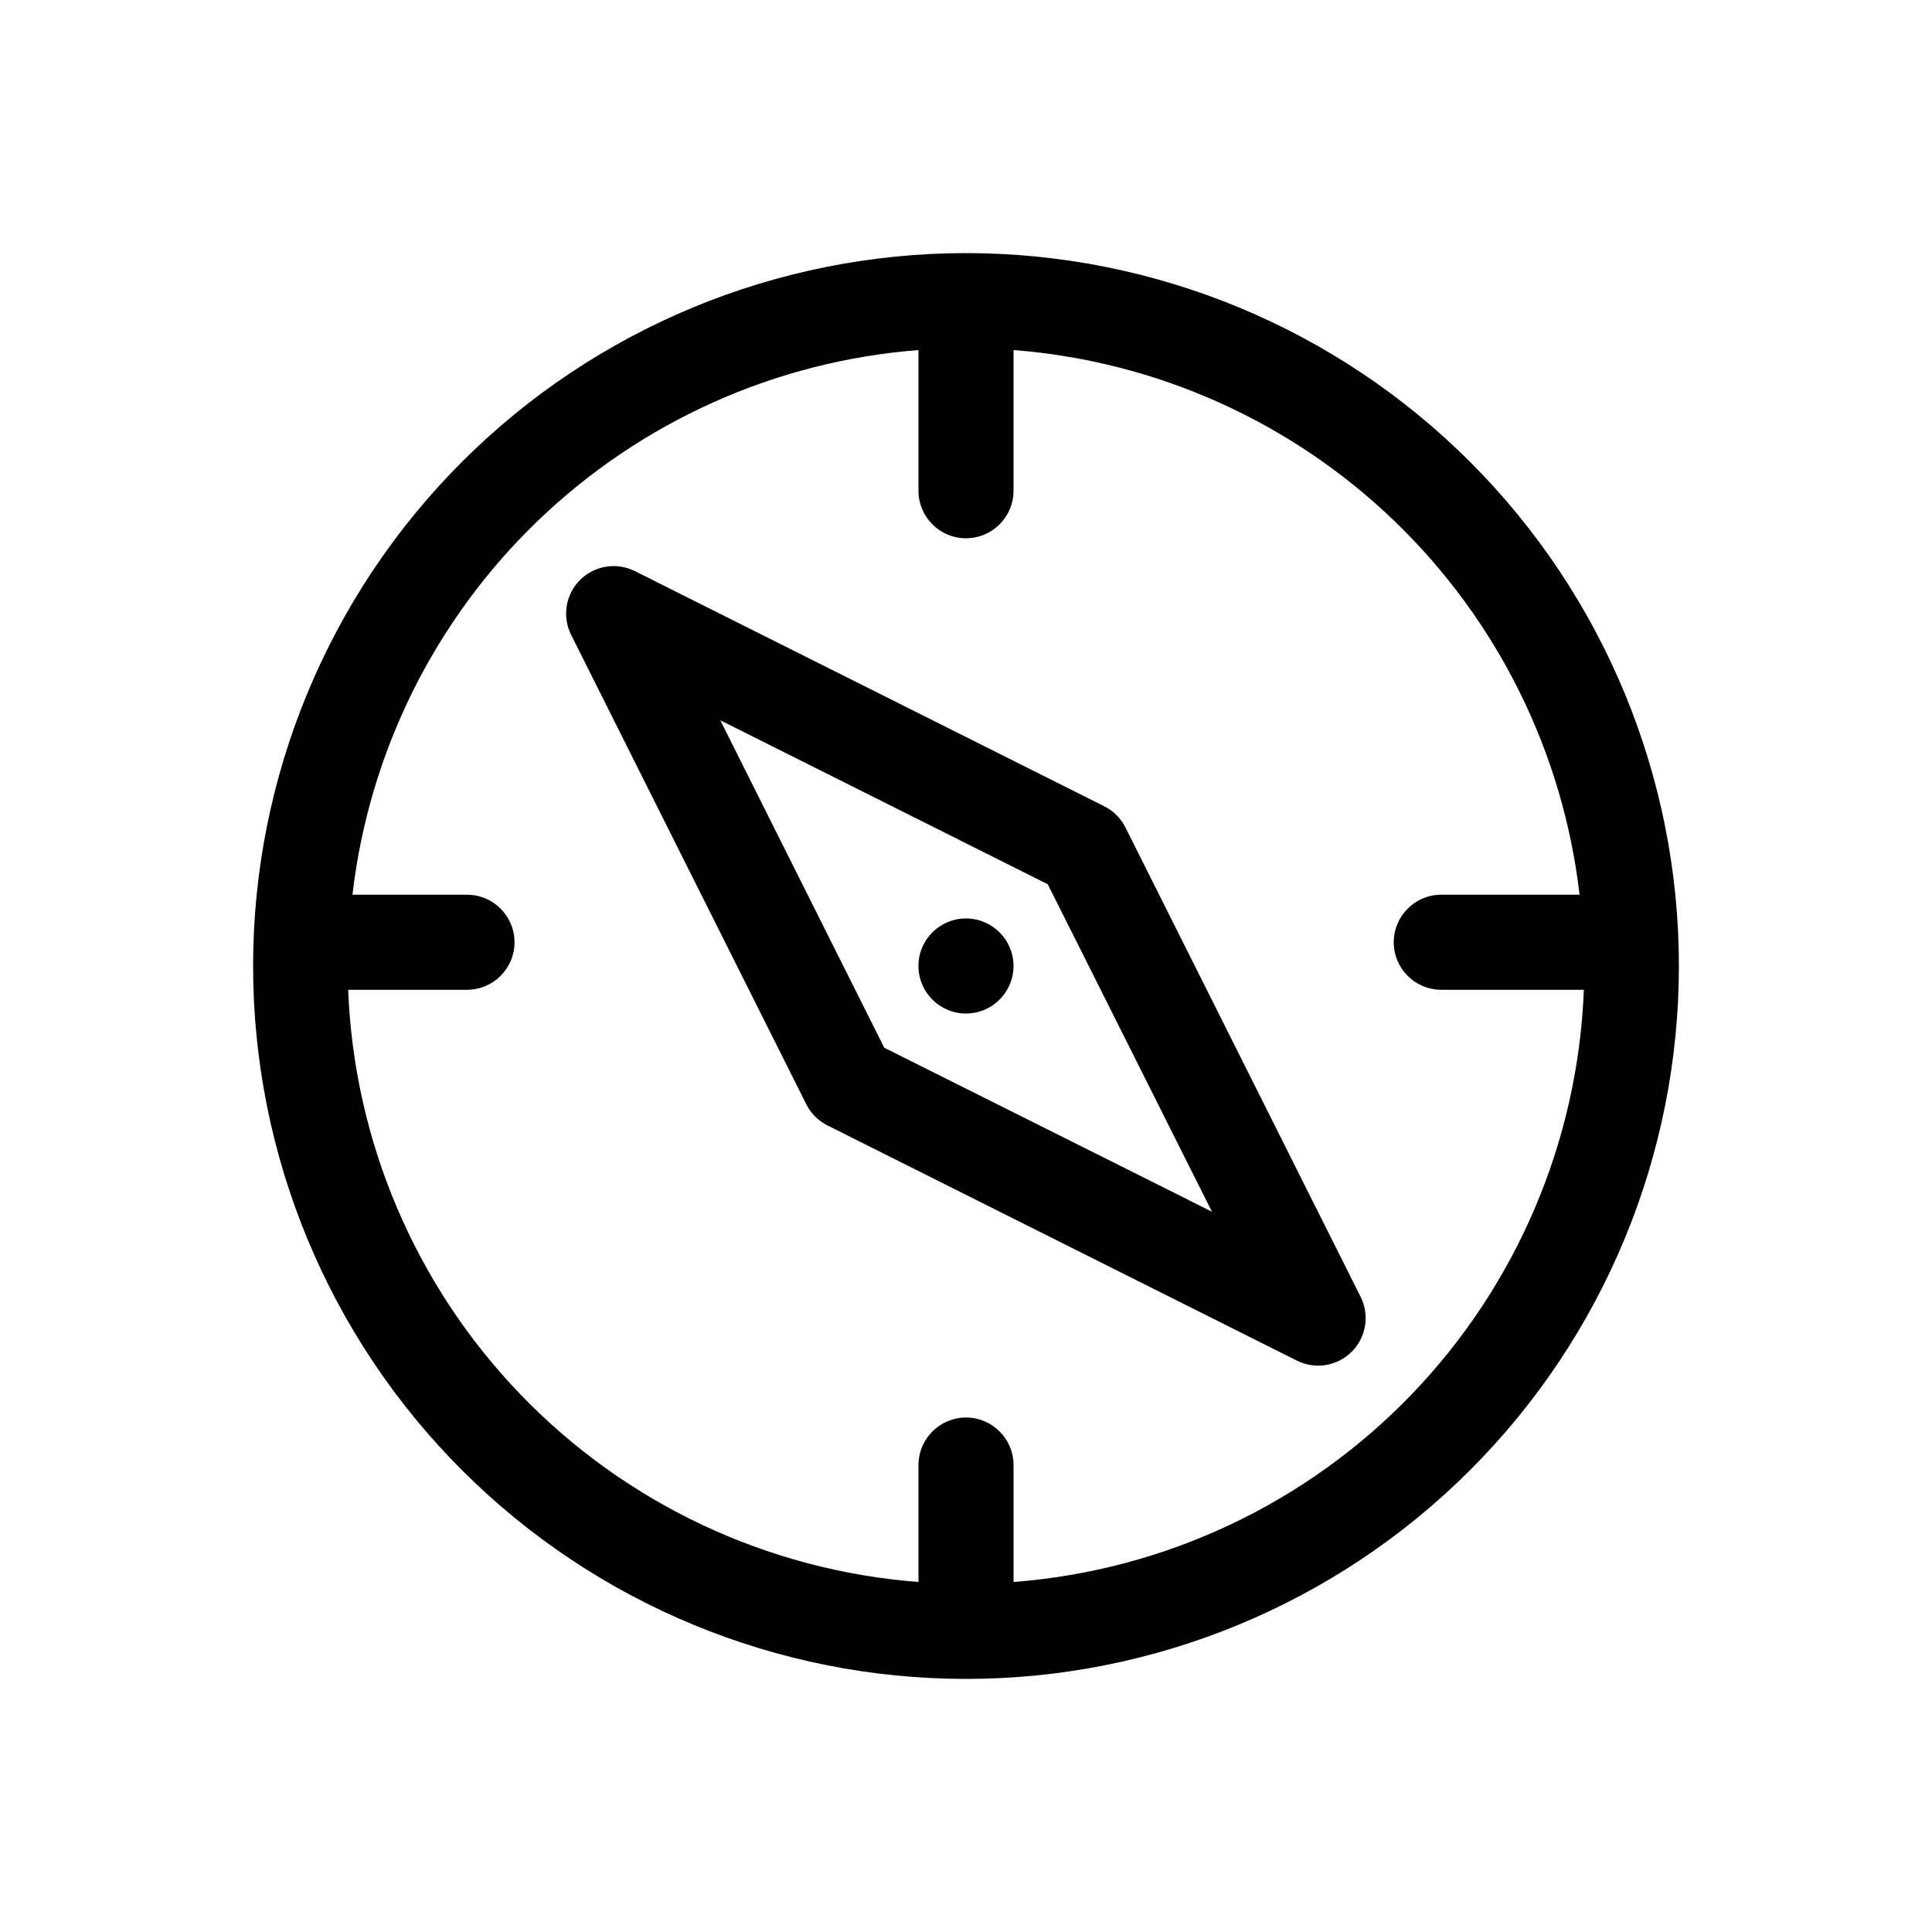
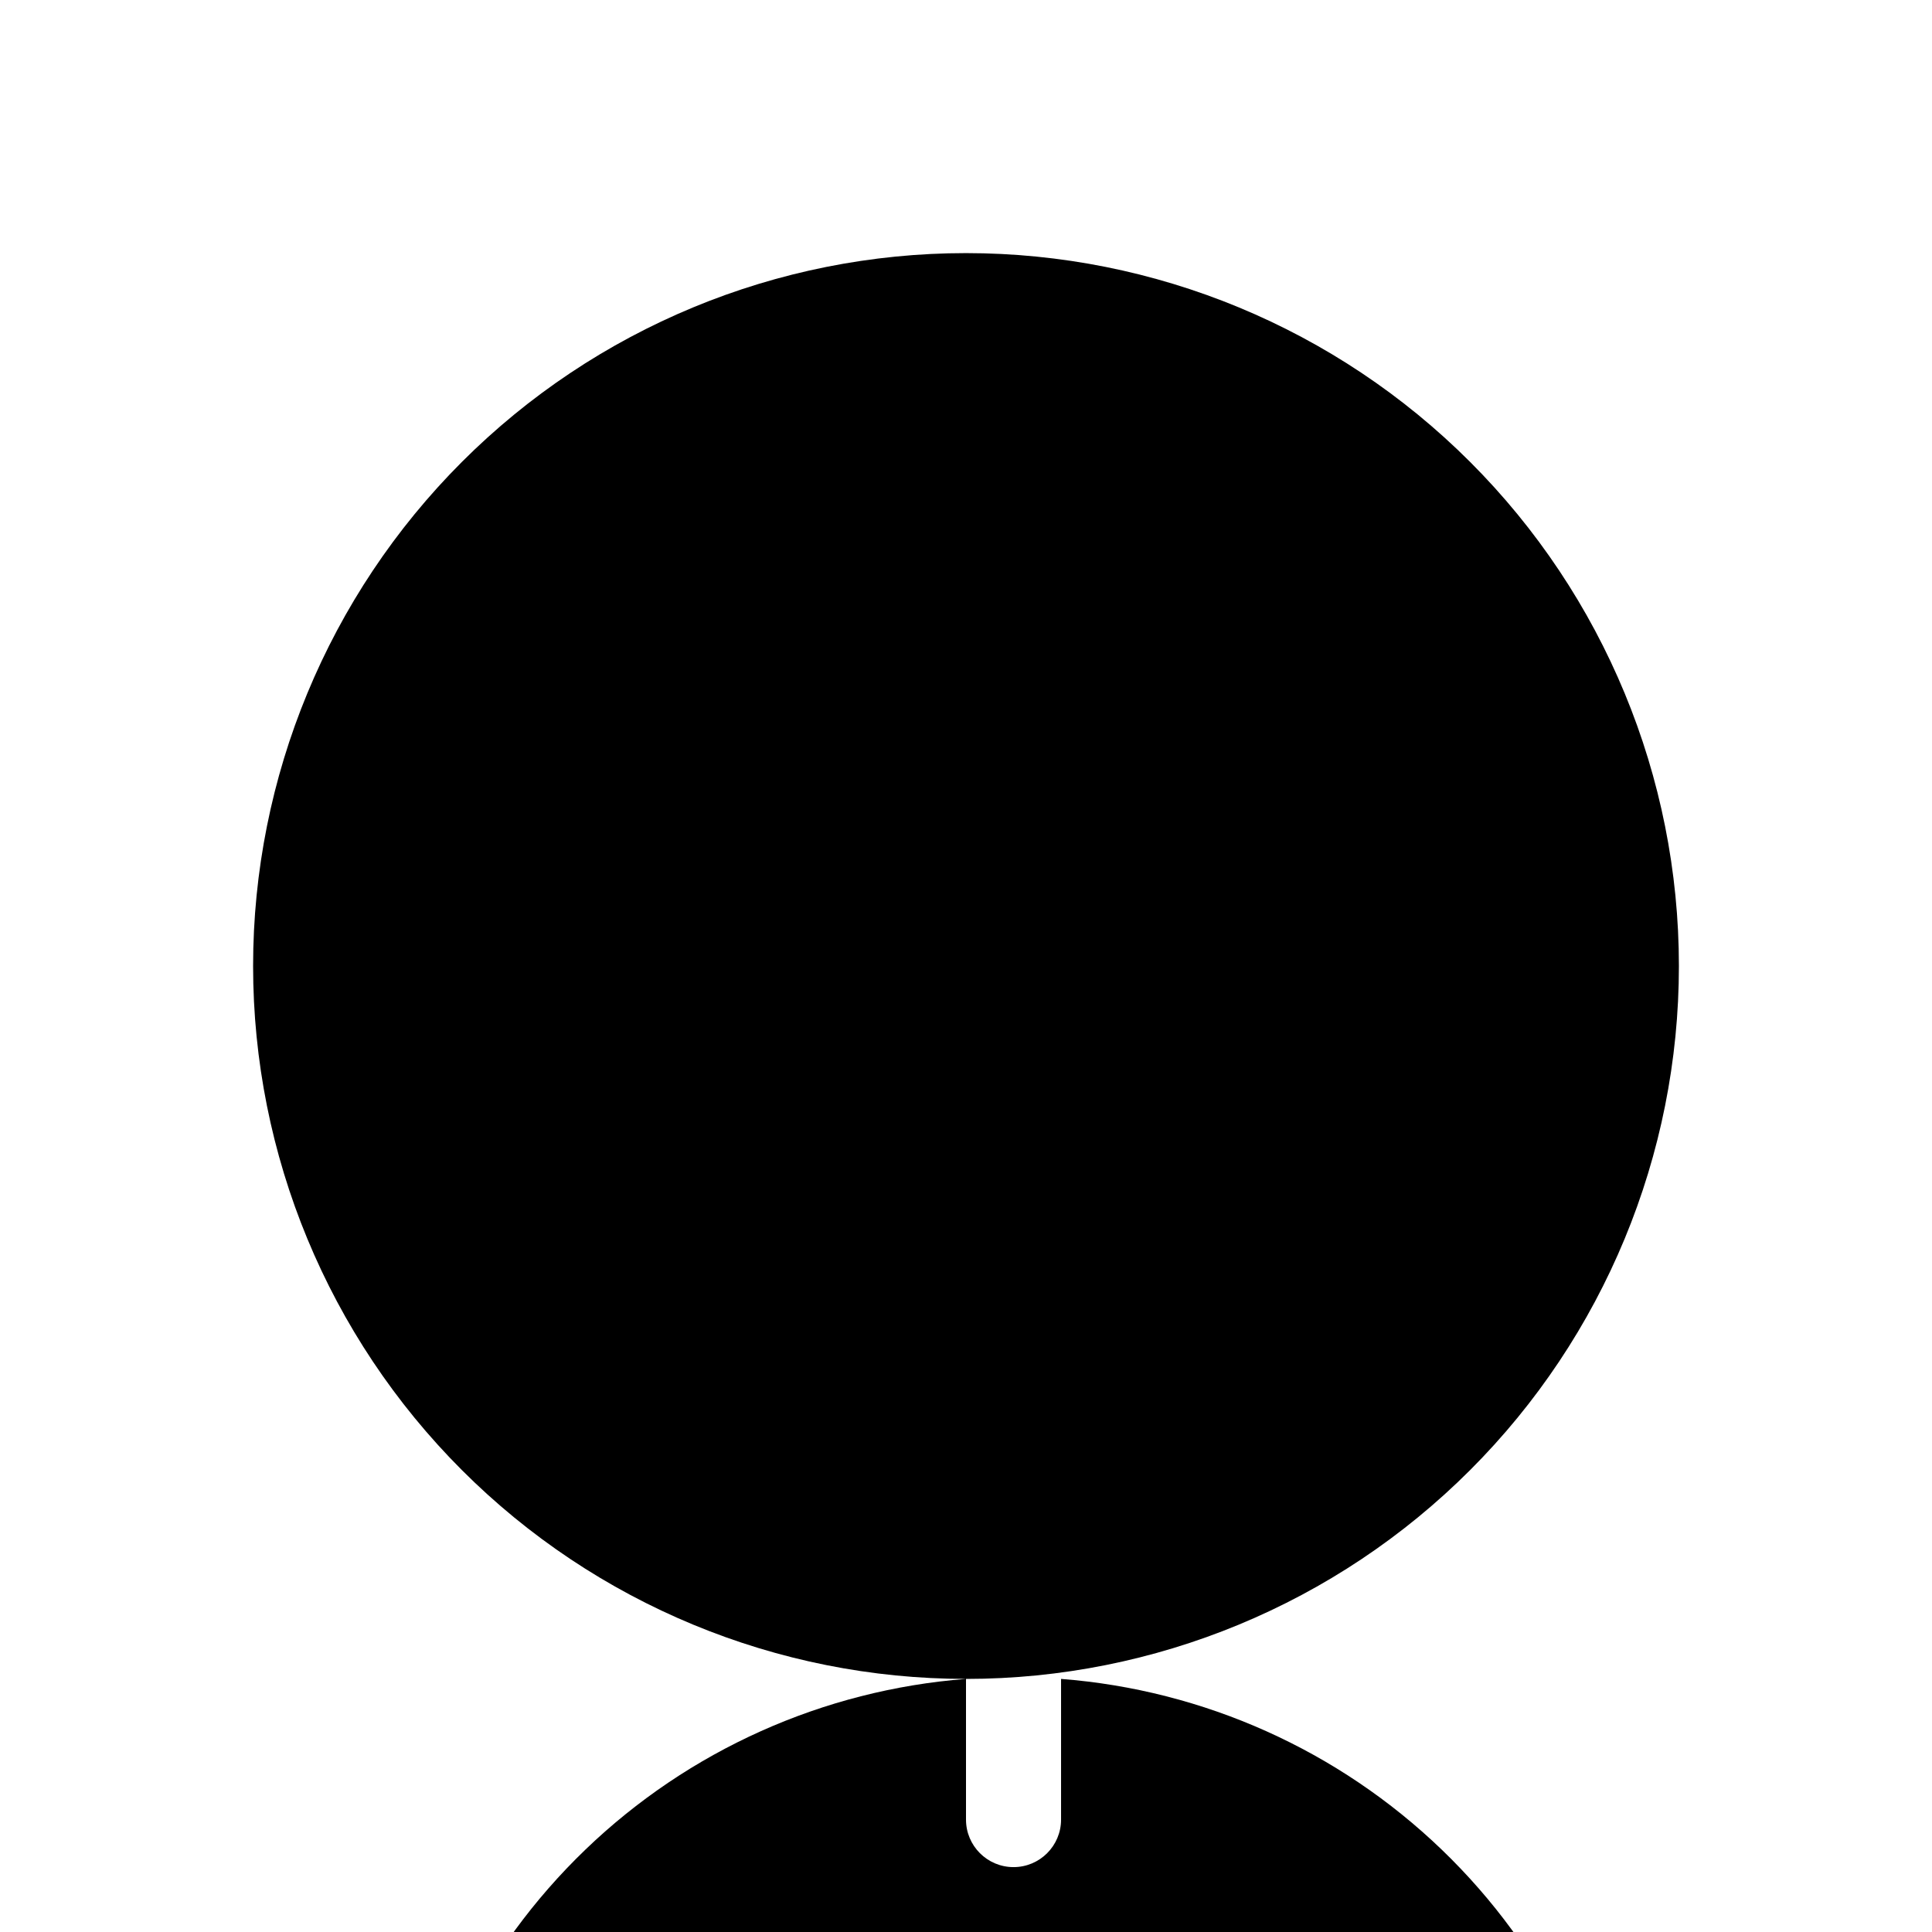
<svg xmlns="http://www.w3.org/2000/svg" fill="#000000" width="800px" height="800px" version="1.1" viewBox="144 144 512 512">
  <g>
-     <path d="m400 588.93c50.105 0 98.16-19.902 133.59-55.336 35.434-35.43 55.336-83.484 55.336-133.59 0-50.109-19.902-98.164-55.336-133.59-35.43-35.43-83.484-55.336-133.59-55.336-50.109 0-98.164 19.906-133.59 55.336s-55.336 83.484-55.336 133.59c0 50.105 19.906 98.16 55.336 133.59 35.43 35.434 83.484 55.336 133.59 55.336zm-12.598-352.16v37.281c0 6.957 5.641 12.594 12.598 12.594 6.953 0 12.594-5.637 12.594-12.594v-37.281c37.863 2.93 73.531 18.93 100.9 45.262 27.363 26.332 44.727 61.355 49.109 99.078h-36.652c-6.953 0-12.594 5.641-12.594 12.594 0 6.957 5.641 12.598 12.594 12.598h37.789c-1.555 40.145-17.812 78.32-45.68 107.26-27.871 28.938-65.406 46.617-105.46 49.68v-30.984c0-6.957-5.641-12.598-12.594-12.598-6.957 0-12.598 5.641-12.598 12.598v30.984c-40.059-3.062-77.594-20.742-105.46-49.68-27.867-28.938-44.125-67.113-45.676-107.26h31.488c6.953 0 12.594-5.641 12.594-12.598 0-6.953-5.641-12.594-12.594-12.594h-30.355c4.387-37.723 21.746-72.746 49.113-99.078 27.363-26.332 63.031-42.332 100.89-45.262z" />
+     <path d="m400 588.93c50.105 0 98.16-19.902 133.59-55.336 35.434-35.43 55.336-83.484 55.336-133.59 0-50.109-19.902-98.164-55.336-133.59-35.43-35.43-83.484-55.336-133.59-55.336-50.109 0-98.164 19.906-133.59 55.336s-55.336 83.484-55.336 133.59c0 50.105 19.906 98.16 55.336 133.59 35.43 35.434 83.484 55.336 133.59 55.336zv37.281c0 6.957 5.641 12.594 12.598 12.594 6.953 0 12.594-5.637 12.594-12.594v-37.281c37.863 2.93 73.531 18.93 100.9 45.262 27.363 26.332 44.727 61.355 49.109 99.078h-36.652c-6.953 0-12.594 5.641-12.594 12.594 0 6.957 5.641 12.598 12.594 12.598h37.789c-1.555 40.145-17.812 78.32-45.68 107.26-27.871 28.938-65.406 46.617-105.46 49.68v-30.984c0-6.957-5.641-12.598-12.594-12.598-6.957 0-12.598 5.641-12.598 12.598v30.984c-40.059-3.062-77.594-20.742-105.46-49.68-27.867-28.938-44.125-67.113-45.676-107.26h31.488c6.953 0 12.594-5.641 12.594-12.598 0-6.953-5.641-12.594-12.594-12.594h-30.355c4.387-37.723 21.746-72.746 49.113-99.078 27.363-26.332 63.031-42.332 100.89-45.262z" />
    <path d="m357.68 436.65c1.215 2.422 3.18 4.387 5.606 5.602l124.44 62.348h-0.004c4.844 2.398 10.68 1.441 14.5-2.379 3.82-3.82 4.777-9.656 2.379-14.5l-62.348-124.44v0.004c-1.215-2.426-3.18-4.391-5.602-5.606l-124.44-62.348c-4.844-2.398-10.676-1.441-14.5 2.379-3.82 3.824-4.777 9.656-2.379 14.5zm63.984-58.316 43.516 86.781-86.844-43.453-43.453-86.781z" />
-     <path d="m412.59 400c0 6.953-5.641 12.594-12.594 12.594-6.957 0-12.598-5.641-12.598-12.594 0-6.957 5.641-12.598 12.598-12.598 6.953 0 12.594 5.641 12.594 12.598" />
  </g>
</svg>